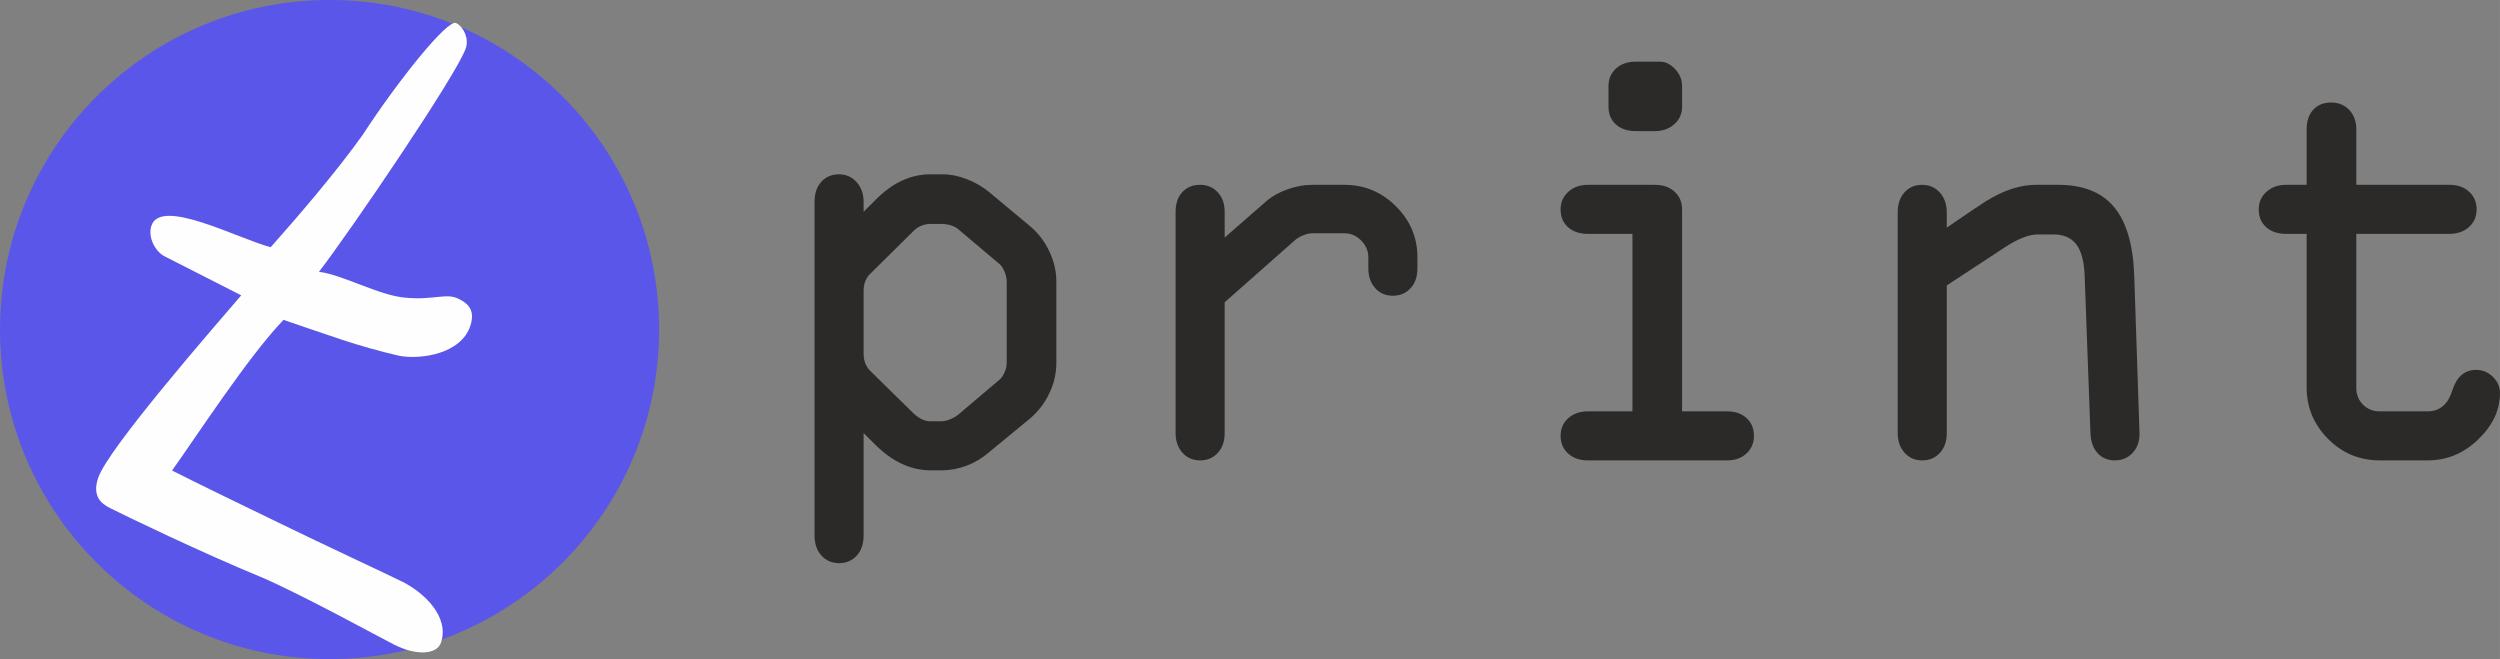
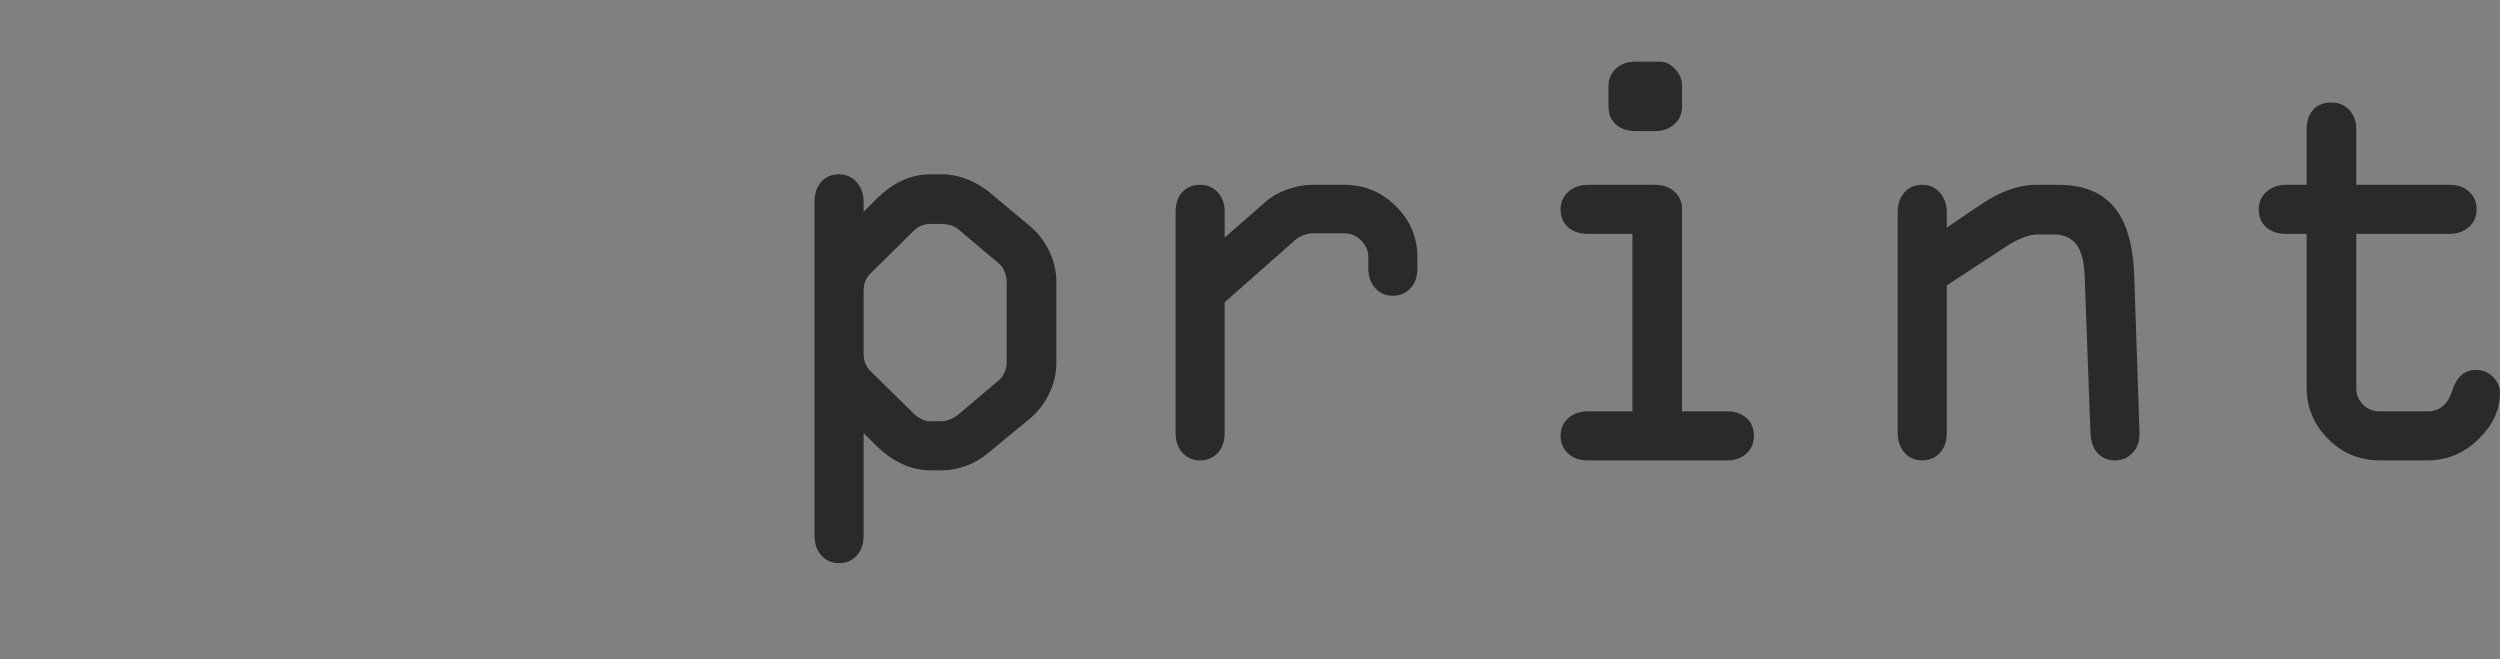
<svg xmlns="http://www.w3.org/2000/svg" xml:space="preserve" width="125.382mm" height="33.055mm" style="shape-rendering:geometricPrecision; text-rendering:geometricPrecision; image-rendering:optimizeQuality; fill-rule:evenodd; clip-rule:evenodd" viewBox="0 0 7680.38 2024.84">
  <rect x="0" y="0" width="7680.38" height="2024.84" fill="#808080" stroke="none" />
  <defs>
    <style type="text/css">  .fil3 {fill:#FEFEFE} .fil2 {fill:#5956E9} .fil0 {fill:#999999} .fil1 {fill:#2B2A29;fill-rule:nonzero}  </style>
  </defs>
  <rect class="fil0" x="-167.17" y="2938.15" width="12863.77" height="18193.05" />
  <g id="Слой_x0020_1">
    <g id="_2614222999376">
      <path class="fil1" d="M2857.09 688c-8.67,0 -17.34,1.79 -26.31,5.38 -8.67,3.29 -16.45,8.67 -23.63,15.55l-134.88 133.32c-6.28,6.27 -11.07,14.05 -14.36,22.71 -3.28,8.67 -4.78,18.24 -4.78,29l0 191.62c0,11.36 1.49,20.93 4.78,29.59 3.29,8.37 8.08,16.14 14.36,23.02l134.88 132.42c7.17,6.87 15.25,12.55 24.22,17.04 8.97,4.48 17.65,6.58 25.72,6.58l34.4 0c8.67,0 17.94,-2.09 27.81,-6.28 9.87,-3.88 18.84,-9.27 26.32,-15.54l125.31 -106.12c5.68,-4.78 10.77,-11.96 15.25,-22.42 4.49,-10.16 6.58,-20.03 6.58,-29.3l0 -249.61c0,-9.26 -2.09,-19.43 -6.58,-30.19 -4.48,-10.76 -9.57,-18.54 -15.25,-23.32l-125.31 -105.82c-6.89,-5.98 -14.95,-10.46 -23.93,-13.15 -9.27,-2.99 -19.14,-4.48 -30.21,-4.48l-34.4 0zm-203.95 -67.86l0 30.49 35.88 -35.87c26.32,-26.6 53.53,-46.63 81.34,-59.49 28.11,-13.15 57.12,-19.73 86.73,-19.73l39.48 0c23.93,0 48.75,5.08 73.87,14.95 25.42,9.86 48.75,23.31 69.68,40.66l124.4 103.72c24.53,20.63 44.26,46.04 58.92,76.83 14.65,30.49 21.83,61.87 21.83,93.26l0 249.61c0,32.29 -7.18,63.68 -21.83,94.16 -14.65,30.79 -34.39,56.2 -58.92,76.83l-127.69 105.22c-19.44,16.74 -41.87,30.19 -66.99,39.76 -25.42,9.56 -51.14,14.35 -76.86,14.35l-34.09 0c-30.21,0 -59.52,-6.57 -87.93,-19.73 -28.41,-13.15 -55.63,-32.88 -81.94,-58.89l-35.88 -35.87 0 315.37c0,25.11 -6.89,45.43 -20.94,60.98 -14.06,15.54 -32.3,23.31 -54.43,23.31 -22.13,0 -40.37,-7.77 -54.43,-23.61 -14.05,-15.84 -20.93,-36.17 -20.93,-60.68l0 -1025.63c0,-25.7 6.88,-46.03 20.64,-61.57 13.75,-15.25 31.99,-23.02 54.73,-23.02 21.54,0 39.48,8.07 53.83,23.91 14.35,16.14 21.54,36.17 21.54,60.68zm1109.22 30.79l0 78.92 125.31 -109.41c18.54,-16.44 40.97,-29.29 66.99,-38.56 26.02,-9.27 51.43,-14.05 76.56,-14.05l98.98 0c61.31,0 113.95,21.83 158.21,65.76 43.96,43.64 66.09,95.96 66.09,156.64l0 34.37c0,25.11 -6.88,45.44 -20.94,60.69 -14.05,15.54 -32.29,23.31 -54.43,23.31 -22.13,0 -40.37,-7.77 -54.43,-23.61 -14.05,-15.84 -20.93,-35.87 -20.93,-60.39l0 -34.37c0,-19.14 -7.18,-36.17 -21.83,-51.12 -14.65,-14.95 -32,-22.42 -51.74,-22.42l-98.98 0c-8.07,0 -17.65,2.09 -28.41,6.57 -10.77,4.48 -19.14,9.57 -25.13,15.25l-215.32 190.12 0 401.76c0,25.11 -6.89,45.43 -20.94,60.68 -14.06,15.55 -32.3,23.32 -54.43,23.32 -22.13,0 -40.37,-7.77 -54.43,-23.62 -14.05,-15.84 -20.93,-35.87 -20.93,-60.38l0 -679.46c0,-25.71 6.88,-46.03 20.64,-60.69 13.75,-14.95 31.99,-22.42 54.73,-22.42 22.13,0 40.37,7.77 54.43,23.32 14.05,15.25 20.94,35.27 20.94,59.79zm1116.1 -83.11l205.16 0c25.12,0 45.45,6.88 60.71,20.93 15.55,14.05 23.32,32.29 23.32,54.41l0 620.57 138.47 0c24.52,0 44.26,6.88 59.52,20.63 15.25,13.75 22.73,31.98 22.73,54.7 0,22.12 -7.77,40.36 -23.33,54.41 -15.25,14.05 -34.99,20.93 -58.92,20.93l-427.66 0c-25.12,0 -45.46,-6.88 -60.7,-20.93 -15.55,-14.05 -23.33,-32.29 -23.33,-54.41 0,-22.12 7.78,-40.36 23.63,-54.41 15.85,-14.05 35.88,-20.93 60.41,-20.93l136.67 0 0 -545.24 -136.67 0c-25.72,0 -46.05,-6.88 -61.31,-20.63 -15.25,-13.75 -22.73,-31.98 -22.73,-54.7 0,-21.53 7.78,-39.46 23.63,-53.81 15.85,-14.35 35.88,-21.53 60.41,-21.53zm147.14 -378.44l73.56 0c17.05,0 32.6,7.47 46.96,22.72 14.35,15.24 21.53,32.58 21.53,52.61l0 62.78c0,21.83 -7.77,39.76 -23.62,53.81 -15.85,14.35 -35.89,21.53 -60.41,21.53l-58.02 0c-25.72,0 -46.06,-6.87 -61.31,-20.62 -15.25,-13.75 -22.73,-31.99 -22.73,-54.71l0 -62.78c0,-22.42 7.77,-40.36 23.32,-54.4 15.26,-14.05 35.59,-20.93 60.72,-20.93zm955.21 463.34l0 46.63 87.62 -59.79 5.38 -3.28c64.3,-45.74 124.72,-68.46 181.54,-68.46l68.18 0c76.56,0 133.98,23.02 171.96,69.05 37.98,46.33 58.32,116.88 61.31,211.94l16.15 481.58 0 3.58c0,23.32 -7.18,42.45 -21.53,57.7 -14.36,15.25 -32.3,22.72 -53.83,22.72 -22.13,0 -40.07,-7.47 -53.53,-22.42 -13.46,-14.65 -20.64,-35.28 -21.83,-61.58l-17.94 -486.65c-1.8,-42.15 -10.47,-73.24 -25.72,-93.27 -15.55,-20.02 -38.58,-30.19 -69.08,-30.19l-49.05 0c-26.92,0 -60.1,12.86 -99.88,38.57l-5.38 3.58 -174.35 114.49 0 453.48c0,25.11 -6.89,45.43 -20.94,60.68 -14.06,15.55 -32.3,23.32 -54.43,23.32 -22.13,0 -40.37,-7.77 -54.43,-23.62 -14.05,-15.84 -20.93,-35.87 -20.93,-60.38l0 -677.67c0,-25.71 6.88,-46.33 20.64,-61.58 13.75,-15.55 31.99,-23.32 54.73,-23.32 21.54,0 39.48,7.77 53.83,23.62 14.35,15.84 21.54,36.17 21.54,61.28zm1258.16 -255.28l0 170.38 285.6 0c25.12,0 45.46,6.88 60.71,20.93 15.55,14.05 23.33,32.29 23.33,54.41 0,22.12 -7.78,40.36 -23.63,54.41 -15.85,14.05 -35.89,20.93 -60.41,20.93l-285.6 0 0 473.2c0,20.62 6.87,37.66 20.63,51.41 13.76,13.75 30.8,20.62 51.14,20.62l148.93 0c15.85,0 29.91,-4.48 42.17,-13.75 12.26,-8.97 21.53,-21.83 27.81,-38.86 0.6,-1.79 2.09,-5.98 4.48,-12.26 13.46,-41.55 37.68,-62.48 72.67,-62.48 20.34,0 37.68,7.17 52.04,21.52 14.35,14.35 21.53,30.79 21.53,49.62 0,52.01 -22.13,99.54 -66.69,142.29 -44.26,43.04 -96.29,64.57 -155.81,64.57l-147.14 0c-61.91,0 -114.84,-22.13 -158.51,-66.06 -43.96,-44.25 -65.8,-96.85 -65.8,-158.43l0 -471.41 -63.1 0c-25.72,0 -46.06,-6.88 -61.31,-20.63 -15.25,-13.75 -22.73,-31.98 -22.73,-54.7 0,-21.53 7.77,-39.46 23.63,-53.81 15.85,-14.35 35.89,-21.53 60.41,-21.53l63.1 0 0 -170.38c0,-25.71 6.88,-46.04 20.64,-60.69 13.76,-14.65 32,-21.82 54.73,-21.82 22.13,0 40.67,7.47 55.33,22.72 14.65,15.24 21.83,35.27 21.83,59.79z" />
-       <path class="fil2" d="M1012.42 0c559.15,0 1012.42,453.27 1012.42,1012.42 0,559.15 -453.28,1012.42 -1012.42,1012.42 -559.15,0 -1012.42,-453.27 -1012.42,-1012.42 0,-559.15 453.27,-1012.42 1012.42,-1012.42z" />
-       <path class="fil3" d="M465.22 693.08c-12.19,36.88 12.74,80.34 40.42,94.44 45.5,23.15 172.1,87.59 235.39,119.81 -82.7,96.4 -410,471.46 -439.6,561.03 -19.15,57.95 10.76,79.33 36.47,92.42 43.52,22.15 282.63,137.7 469.84,214.52 127.23,55.52 354.08,180.22 401.55,204.38 71.54,36.42 133.42,30.98 145.61,-5.91 26.12,-79.03 -51.67,-152.48 -116.94,-185.7 -39.56,-20.13 -236.03,-110.9 -385.26,-183.78 -127.47,-61.8 -249,-120.58 -324.17,-158.84 72.81,-101.43 233.22,-349.08 342.42,-462.77 143.46,48.4 223.21,79.76 356.31,110.57 65.43,11.77 188.95,-5.38 217.69,-92.31 17.41,-52.69 -13.37,-71.44 -35.12,-82.51 -39.57,-20.14 -75.49,4.66 -165.06,-4 -78.81,-6.26 -193.78,-70.93 -264.91,-79.44 97.1,-126 425.21,-608.36 451.33,-687.4 9.57,-28.98 -6.33,-64.77 -30.06,-76.85 -25.72,-13.09 -178.6,176.84 -286.79,343.36 -81.99,115.23 -201.88,254.25 -282.83,345.37 -99.94,-26.24 -337.55,-153.34 -366.27,-66.4z" />
    </g>
  </g>
</svg>